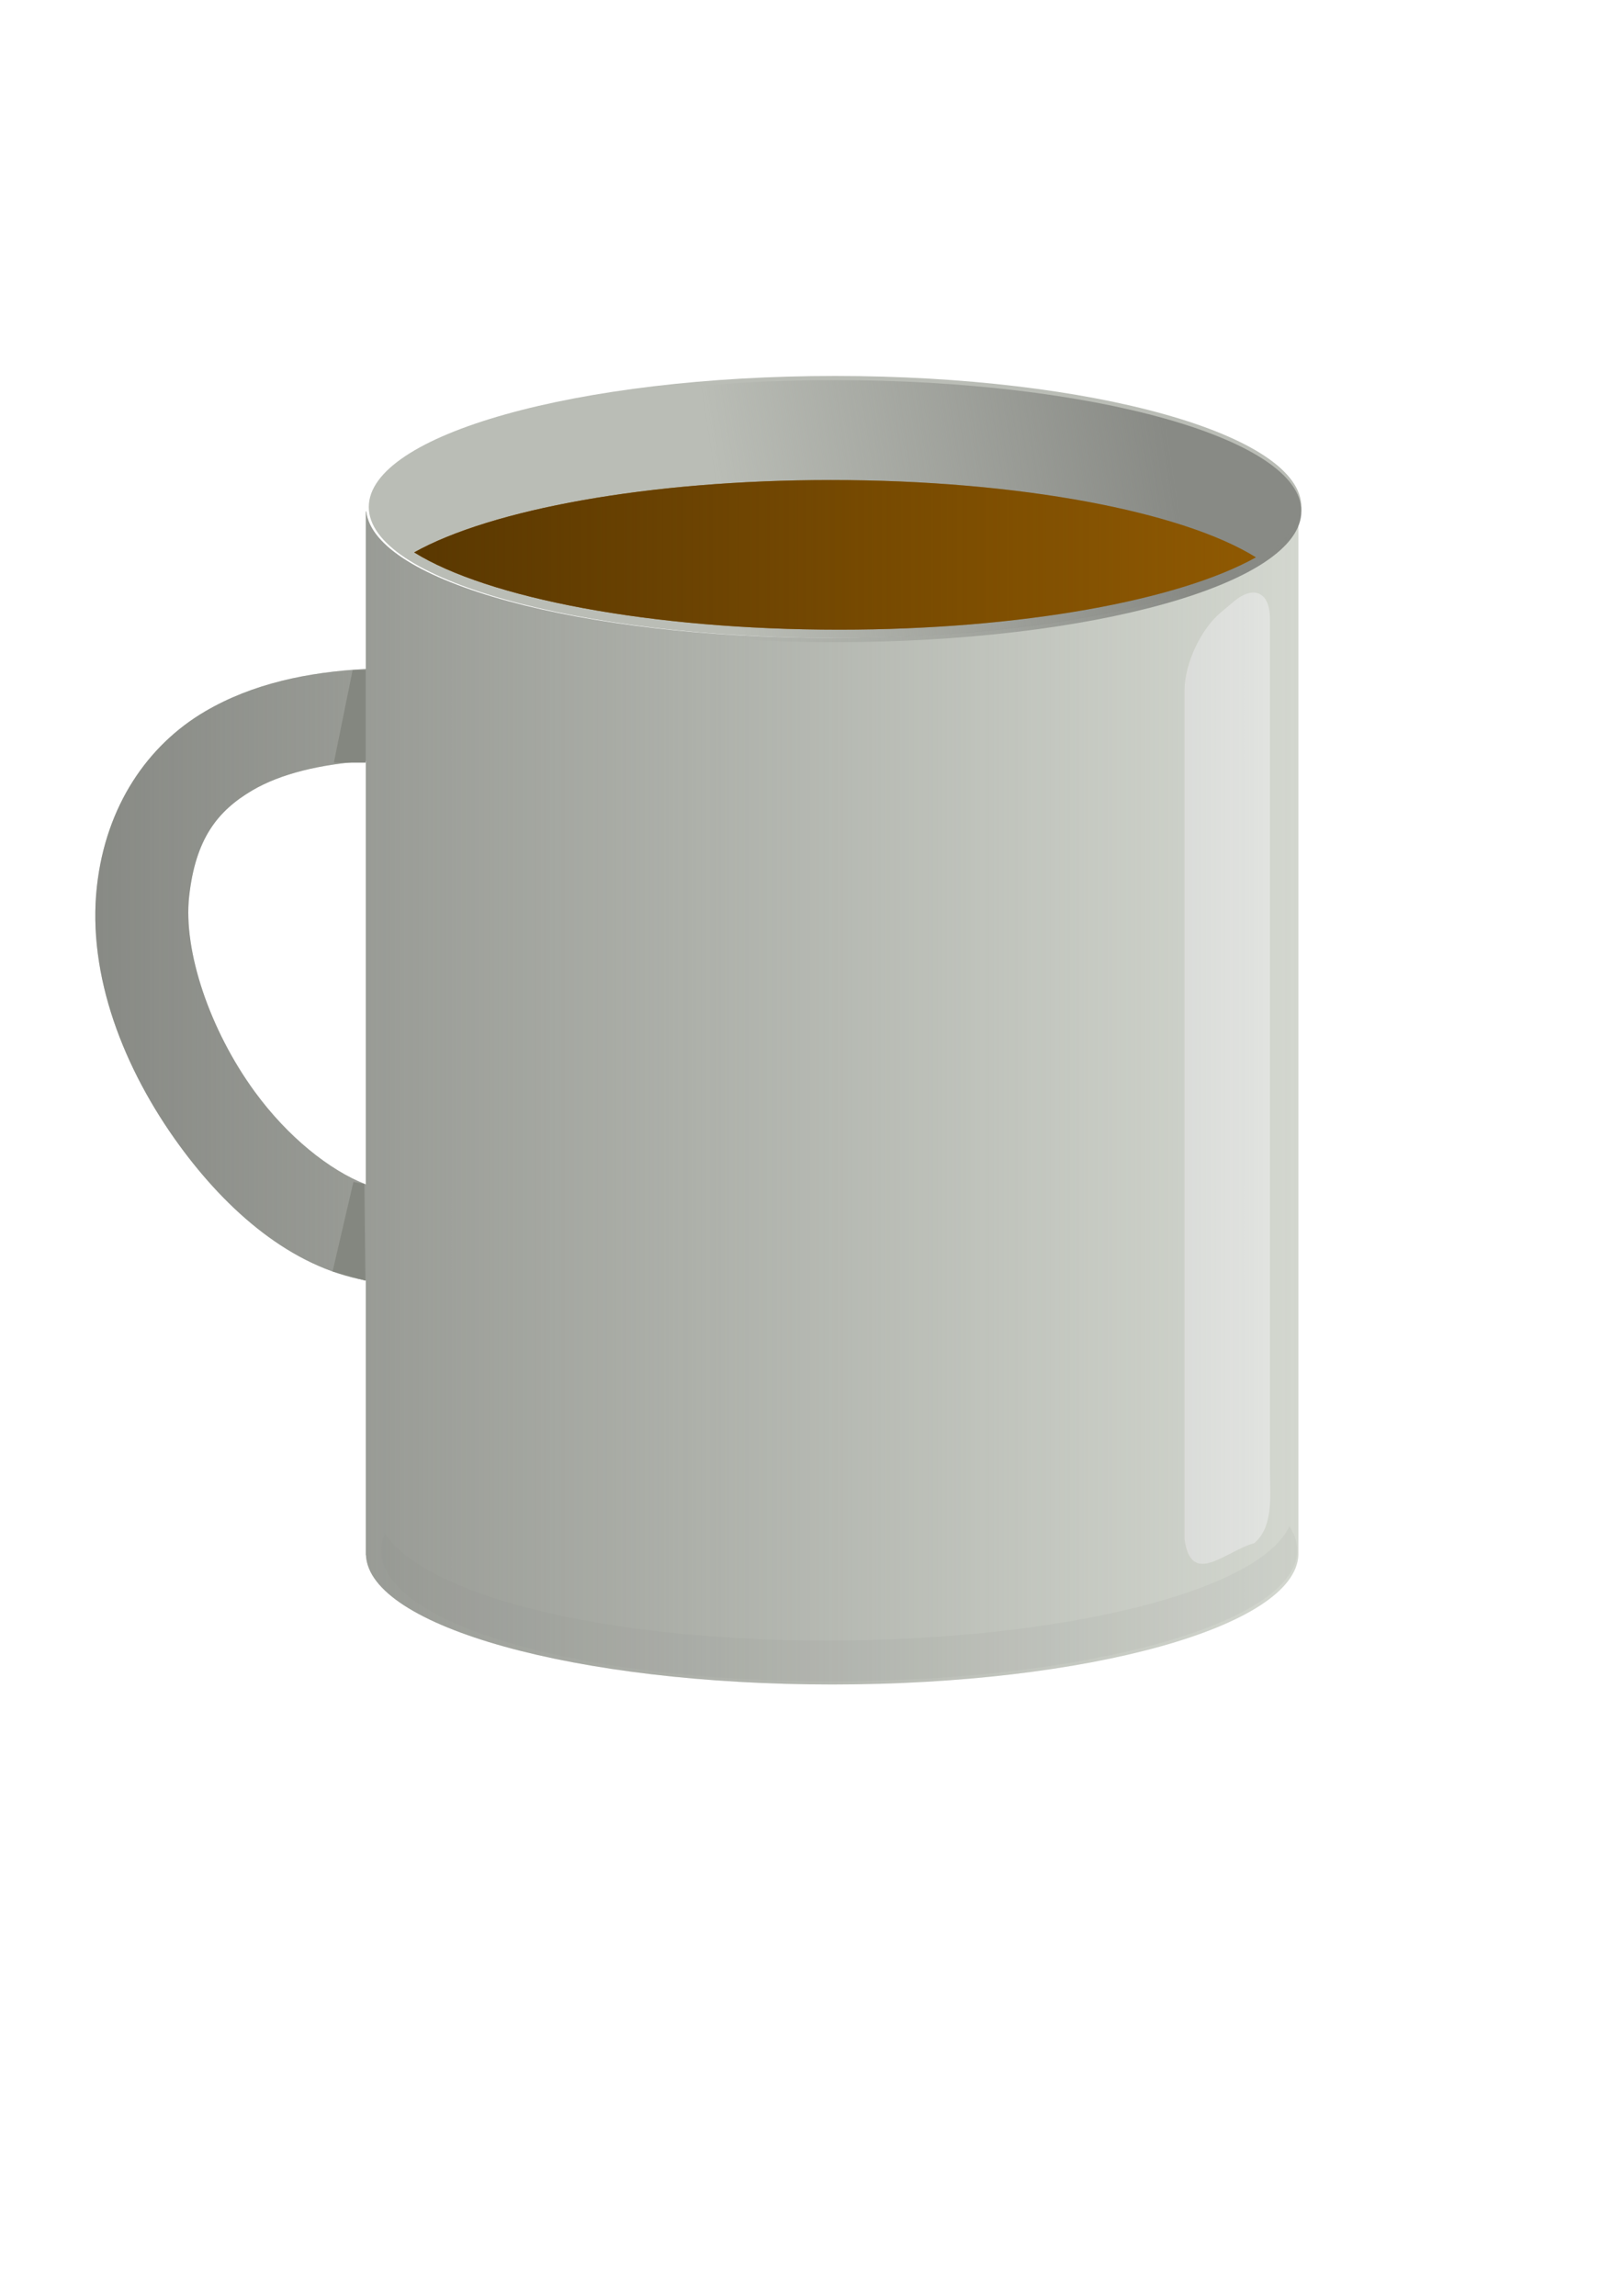
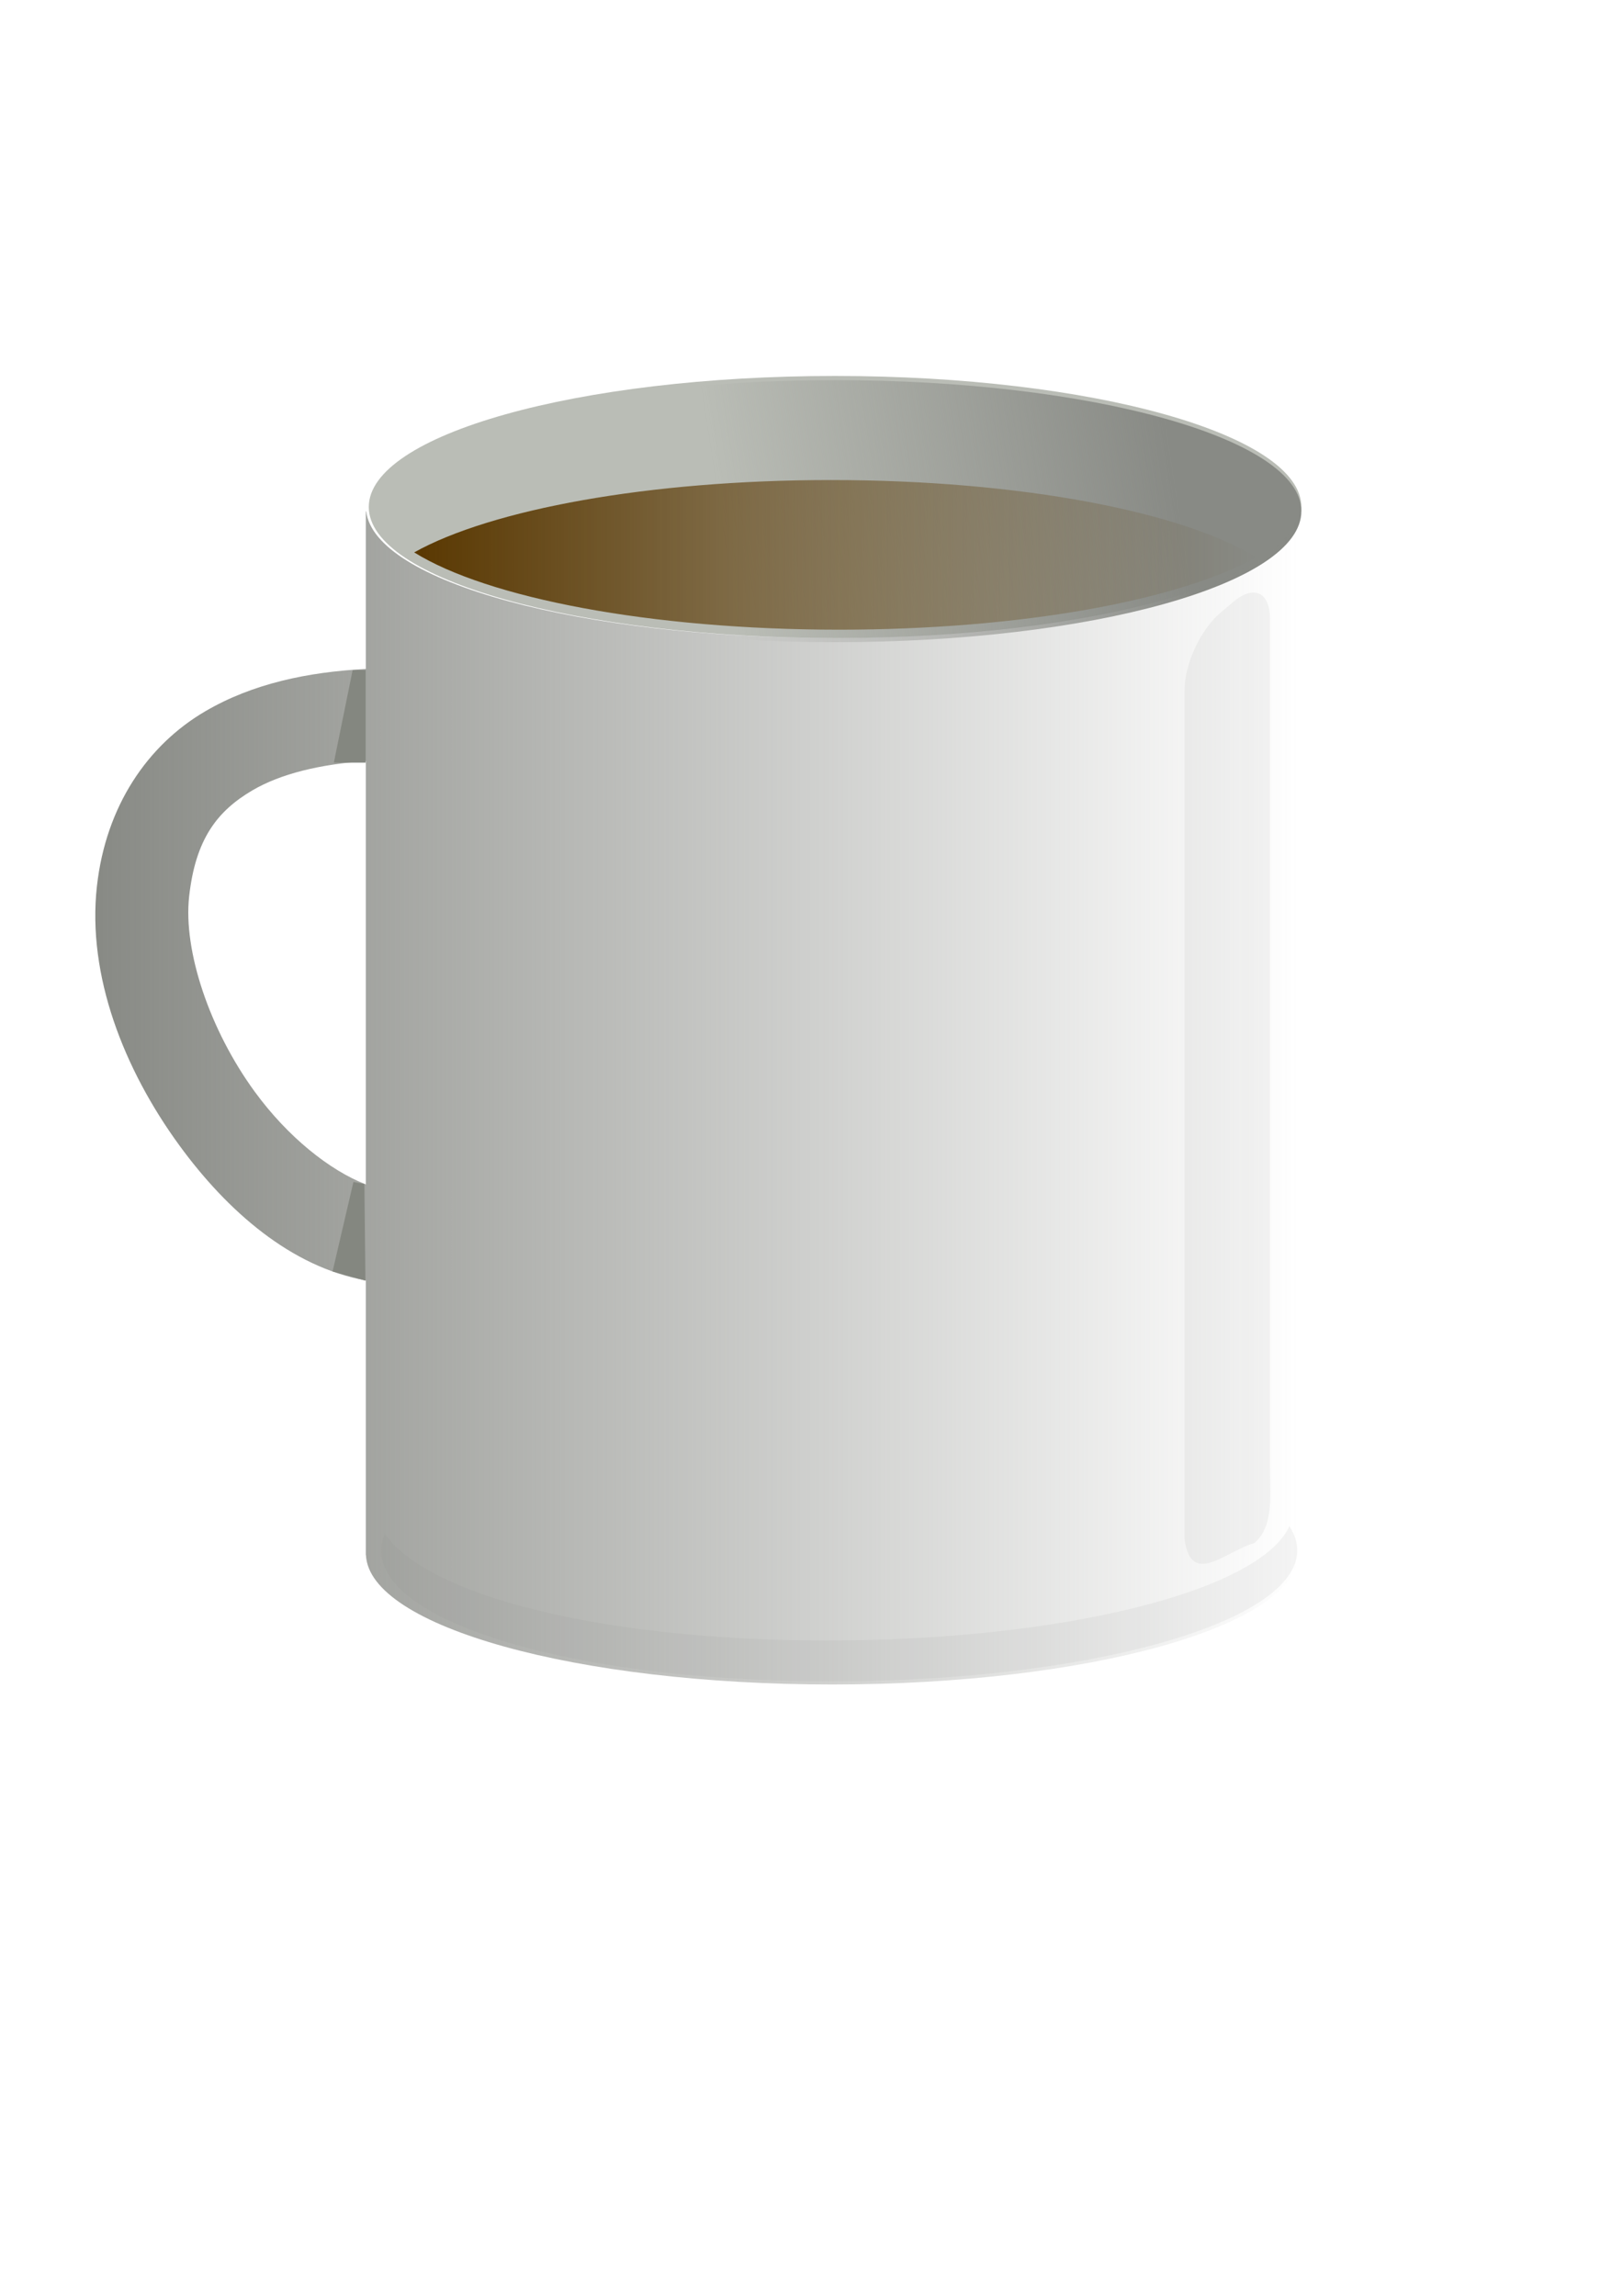
<svg xmlns="http://www.w3.org/2000/svg" xmlns:ns1="http://www.inkscape.org/namespaces/inkscape" xmlns:ns2="http://sodipodi.sourceforge.net/DTD/sodipodi-0.dtd" xmlns:xlink="http://www.w3.org/1999/xlink" height="297mm" id="svg1" ns1:version="0.46" ns2:docbase="/home/toh/Documents" ns2:docname="mug_cafe.svg" ns2:version="0.32" width="210mm" ns1:output_extension="org.inkscape.output.svg.inkscape">
  <defs id="defs3">
    <linearGradient ns1:collect="always" id="linearGradient3262">
      <stop style="stop-color:#888a85;stop-opacity:1;" offset="0" id="stop3264" />
      <stop style="stop-color:#888a85;stop-opacity:0;" offset="1" id="stop3266" />
    </linearGradient>
    <linearGradient ns1:collect="always" id="linearGradient3237">
      <stop style="stop-color:#5a3801;stop-opacity:1;" offset="0" id="stop3239" />
      <stop style="stop-color:#5a3801;stop-opacity:0;" offset="1" id="stop3241" />
    </linearGradient>
    <linearGradient ns1:collect="always" id="linearGradient3227">
      <stop style="stop-color:#888a85;stop-opacity:1;" offset="0" id="stop3229" />
      <stop style="stop-color:#888a85;stop-opacity:0;" offset="1" id="stop3231" />
    </linearGradient>
    <ns1:perspective ns2:type="inkscape:persp3d" ns1:vp_x="0 : 526.18109 : 1" ns1:vp_y="0 : 1000 : 0" ns1:vp_z="744.09448 : 526.18109 : 1" ns1:persp3d-origin="372.04724 : 350.78739 : 1" id="perspective36" />
    <linearGradient id="linearGradient5898" ns1:collect="always">
      <stop id="stop5899" offset="0" style="stop-color:#0000ac;stop-opacity:1;" />
      <stop id="stop5900" offset="1" style="stop-color:#0000ac;stop-opacity:0;" />
    </linearGradient>
    <linearGradient id="linearGradient5848">
      <stop id="stop5849" offset="0" style="stop-color:#bf8820;stop-opacity:1;" />
      <stop id="stop5850" offset="1" style="stop-color:#655100;stop-opacity:0;" />
    </linearGradient>
    <radialGradient cx="371.69" cy="661.528" fx="371.69" fy="661.528" gradientTransform="scale(1.045,0.957)" gradientUnits="userSpaceOnUse" id="radialGradient5902" ns1:collect="always" r="90.068" xlink:href="#linearGradient5898" />
    <linearGradient ns1:collect="always" xlink:href="#linearGradient3227" id="linearGradient3253" gradientUnits="userSpaceOnUse" x1="210.236" y1="587.201" x2="102.205" y2="603.904" />
    <linearGradient ns1:collect="always" xlink:href="#linearGradient3237" id="linearGradient3255" gradientUnits="userSpaceOnUse" x1="27.219" y1="603.594" x2="229.406" y2="603.594" />
    <linearGradient ns1:collect="always" xlink:href="#linearGradient3262" id="linearGradient3268" x1="-49.375" y1="734.009" x2="239.605" y2="734.009" gradientUnits="userSpaceOnUse" />
    <filter ns1:collect="always" id="filter3463" x="-0.032" width="1.063" y="-0.19" height="1.38">
      <feGaussianBlur ns1:collect="always" stdDeviation="2.948" id="feGaussianBlur3465" />
    </filter>
    <filter ns1:collect="always" id="filter3495" x="-0.382" width="1.764" y="-0.034" height="1.067">
      <feGaussianBlur ns1:collect="always" stdDeviation="4.28" id="feGaussianBlur3497" />
    </filter>
  </defs>
  <ns2:namedview bordercolor="#666666" borderopacity="1.0" id="base" ns1:current-layer="g3245" ns1:cx="183.59268" ns1:cy="496.37823" ns1:pageopacity="0.0" ns1:pageshadow="2" ns1:window-height="944" ns1:window-width="1272" ns1:window-x="0" ns1:window-y="0" ns1:zoom="0.5" pagecolor="#ffffff" showgrid="false" />
  <g id="layer1" ns1:groupmode="layer" ns1:label="Layer 1">
    <g id="g3245" transform="matrix(2.036,0,0,2.036,147.132,-957.62)">
-       <path id="rect2409" d="M 15.603,593.15 L 15.603,630.994 C 1.767,631.717 -11.582,634.469 -23.054,641.212 C -36.782,649.283 -46.844,663.856 -48.991,683.212 C -51.361,704.58 -42.511,727.125 -29.21,745.369 C -17.639,761.238 -2.304,774.621 15.603,777.837 L 15.603,843.4 L 15.603,843.775 L 15.634,843.775 C 16.351,860.972 66.225,874.869 127.603,874.869 C 188.982,874.869 238.887,860.972 239.603,843.775 C 239.608,843.65 239.603,843.525 239.603,843.4 L 239.603,593.15 L 239.54,593.15 C 237.547,610.029 188.163,623.556 127.603,623.556 C 67.042,623.556 17.69,610.029 15.696,593.15 L 15.603,593.15 z M 15.603,653.119 L 15.603,754.775 C 6.957,751.416 -3.124,743.425 -11.116,732.462 C -21.836,717.759 -28.292,698.754 -26.835,685.619 C -25.305,671.825 -20.065,665.098 -11.647,660.15 C -4.867,656.164 4.615,653.87 15.603,653.119 z" style="opacity:1;fill:#d3d7cf;fill-opacity:1;stroke:none;stroke-width:5;stroke-linejoin:bevel;stroke-miterlimit:4;stroke-dasharray:5, 5;stroke-dashoffset:0;stroke-opacity:1" />
      <path style="opacity:1;fill:#babdb6;fill-opacity:1;stroke:none;stroke-width:5;stroke-linejoin:bevel;stroke-miterlimit:4;stroke-dasharray:5, 5;stroke-dashoffset:0;stroke-opacity:1" d="M 240.314,592.096 C 240.314,609.466 190.138,623.563 128.314,623.563 C 66.49,623.563 16.314,609.466 16.314,592.096 C 16.314,574.727 66.49,560.63 128.314,560.63 C 190.138,560.63 240.314,574.727 240.314,592.096 z" id="path2417" ns2:nodetypes="cscsc" />
      <path transform="matrix(0.766,-0.643,0,1,2.948,-0.983)" style="opacity:0.786;fill:#eeeeec;fill-opacity:1;stroke:none;stroke-width:30;stroke-linejoin:bevel;stroke-miterlimit:4;stroke-dashoffset:0;stroke-opacity:1;filter:url(#filter3495)" d="M 284.593,801.406 L 288.678,801.406 C 294.962,801.406 300.021,806.465 300.021,812.749 L 300.021,1016.688 C 300.021,1022.972 301.376,1031.663 295.092,1031.663 C 286.219,1027.778 275.331,1029.659 273.25,1016.688 L 273.25,812.749 C 273.25,806.465 278.309,801.406 284.593,801.406 z" id="rect3200" ns2:nodetypes="cccccccc" />
      <path ns2:nodetypes="cscsc" id="path3209" d="M 240.314,593.096 C 240.314,610.466 190.138,624.563 128.314,624.563 C 66.49,624.563 16.314,610.466 16.314,593.096 C 16.314,575.727 66.49,561.63 128.314,561.63 C 190.138,561.63 240.314,575.727 240.314,593.096 z" style="opacity:1;fill:url(#linearGradient3253);fill-opacity:1;stroke:none;stroke-width:5;stroke-linejoin:bevel;stroke-miterlimit:4;stroke-dasharray:5, 5;stroke-dashoffset:0;stroke-opacity:1" />
-       <path id="path3204" d="M 127.312,585.625 C 83.536,585.625 45.637,592.707 27.219,603 C 44.78,613.93 83.879,621.563 129.312,621.562 C 173.089,621.562 210.988,614.48 229.406,604.188 C 211.845,593.257 172.746,585.625 127.312,585.625 z" style="opacity:1;fill:#8f5902;fill-opacity:1;stroke:none;stroke-width:5;stroke-linejoin:bevel;stroke-miterlimit:4;stroke-dasharray:5, 5;stroke-dashoffset:0;stroke-opacity:1" />
      <path style="opacity:1;fill:url(#linearGradient3255);fill-opacity:1;stroke:none;stroke-width:5;stroke-linejoin:bevel;stroke-miterlimit:4;stroke-dasharray:5, 5;stroke-dashoffset:0;stroke-opacity:1" d="M 127.312,585.625 C 83.536,585.625 45.637,592.707 27.219,603 C 44.78,613.93 83.879,621.563 129.312,621.562 C 173.089,621.562 210.988,614.48 229.406,604.188 C 211.845,593.257 172.746,585.625 127.312,585.625 z" id="path3235" />
      <path style="opacity:1;fill:url(#linearGradient3268);fill-opacity:1;stroke:none;stroke-width:5;stroke-linejoin:bevel;stroke-miterlimit:4;stroke-dasharray:5, 5;stroke-dashoffset:0;stroke-opacity:1" d="M 15.603,593.15 L 15.603,630.994 C 1.767,631.717 -11.582,634.469 -23.054,641.212 C -36.782,649.283 -46.844,663.856 -48.991,683.212 C -51.361,704.58 -42.511,727.125 -29.21,745.369 C -17.639,761.238 -2.304,774.621 15.603,777.837 L 15.603,843.4 L 15.603,843.775 L 15.634,843.775 C 16.351,860.972 66.225,874.869 127.603,874.869 C 188.982,874.869 238.887,860.972 239.603,843.775 C 239.608,843.65 239.603,843.525 239.603,843.4 L 239.603,593.15 L 239.54,593.15 C 237.547,610.029 188.163,623.556 127.603,623.556 C 67.042,623.556 17.69,610.029 15.696,593.15 L 15.603,593.15 z M 15.603,653.119 L 15.603,754.775 C 6.957,751.416 -3.124,743.425 -11.116,732.462 C -21.836,717.759 -28.292,698.754 -26.835,685.619 C -25.305,671.825 -20.065,665.098 -11.647,660.15 C -4.867,656.164 4.615,653.87 15.603,653.119 z" id="path3260" />
      <path style="opacity:0.299;fill:#888a85;fill-opacity:1;stroke:none;stroke-width:5;stroke-linejoin:bevel;stroke-miterlimit:4;stroke-dasharray:5, 5;stroke-dashoffset:0;stroke-opacity:1;filter:url(#filter3463)" d="M 237.427,836.869 C 230.368,852.334 183.298,864.303 126.342,864.303 C 71.554,864.303 29.864,853.227 20.184,838.619 C 19.581,839.941 19.263,841.289 19.263,842.657 C 19.263,860.026 65.5,874.128 127.324,874.128 C 189.148,874.128 239.331,860.026 239.331,842.657 C 239.331,840.68 238.67,838.745 237.427,836.869 z" id="path3270" ns2:nodetypes="cscsssc" />
      <path style="fill:#848780;fill-rule:evenodd;stroke:none;stroke-width:1px;stroke-linecap:butt;stroke-linejoin:miter;stroke-opacity:1;opacity:1;fill-opacity:1" d="M 178.898,327.578 L 178.898,372.833 L 163.342,372.833 L 172.534,327.578 L 178.898,327.578 z" id="path3471" transform="matrix(0.491,0,0,0.491,-72.28,470.437)" ns2:nodetypes="ccccc" />
      <path ns2:nodetypes="ccccc" id="path3473" d="M 15.258,754.679 L 15.503,777.893 L 7.616,775.683 L 12.623,754.188 L 15.258,754.679 z" style="opacity:1;fill:#848780;fill-opacity:1;fill-rule:evenodd;stroke:none;stroke-width:1px;stroke-linecap:butt;stroke-linejoin:miter;stroke-opacity:1" />
    </g>
  </g>
</svg>